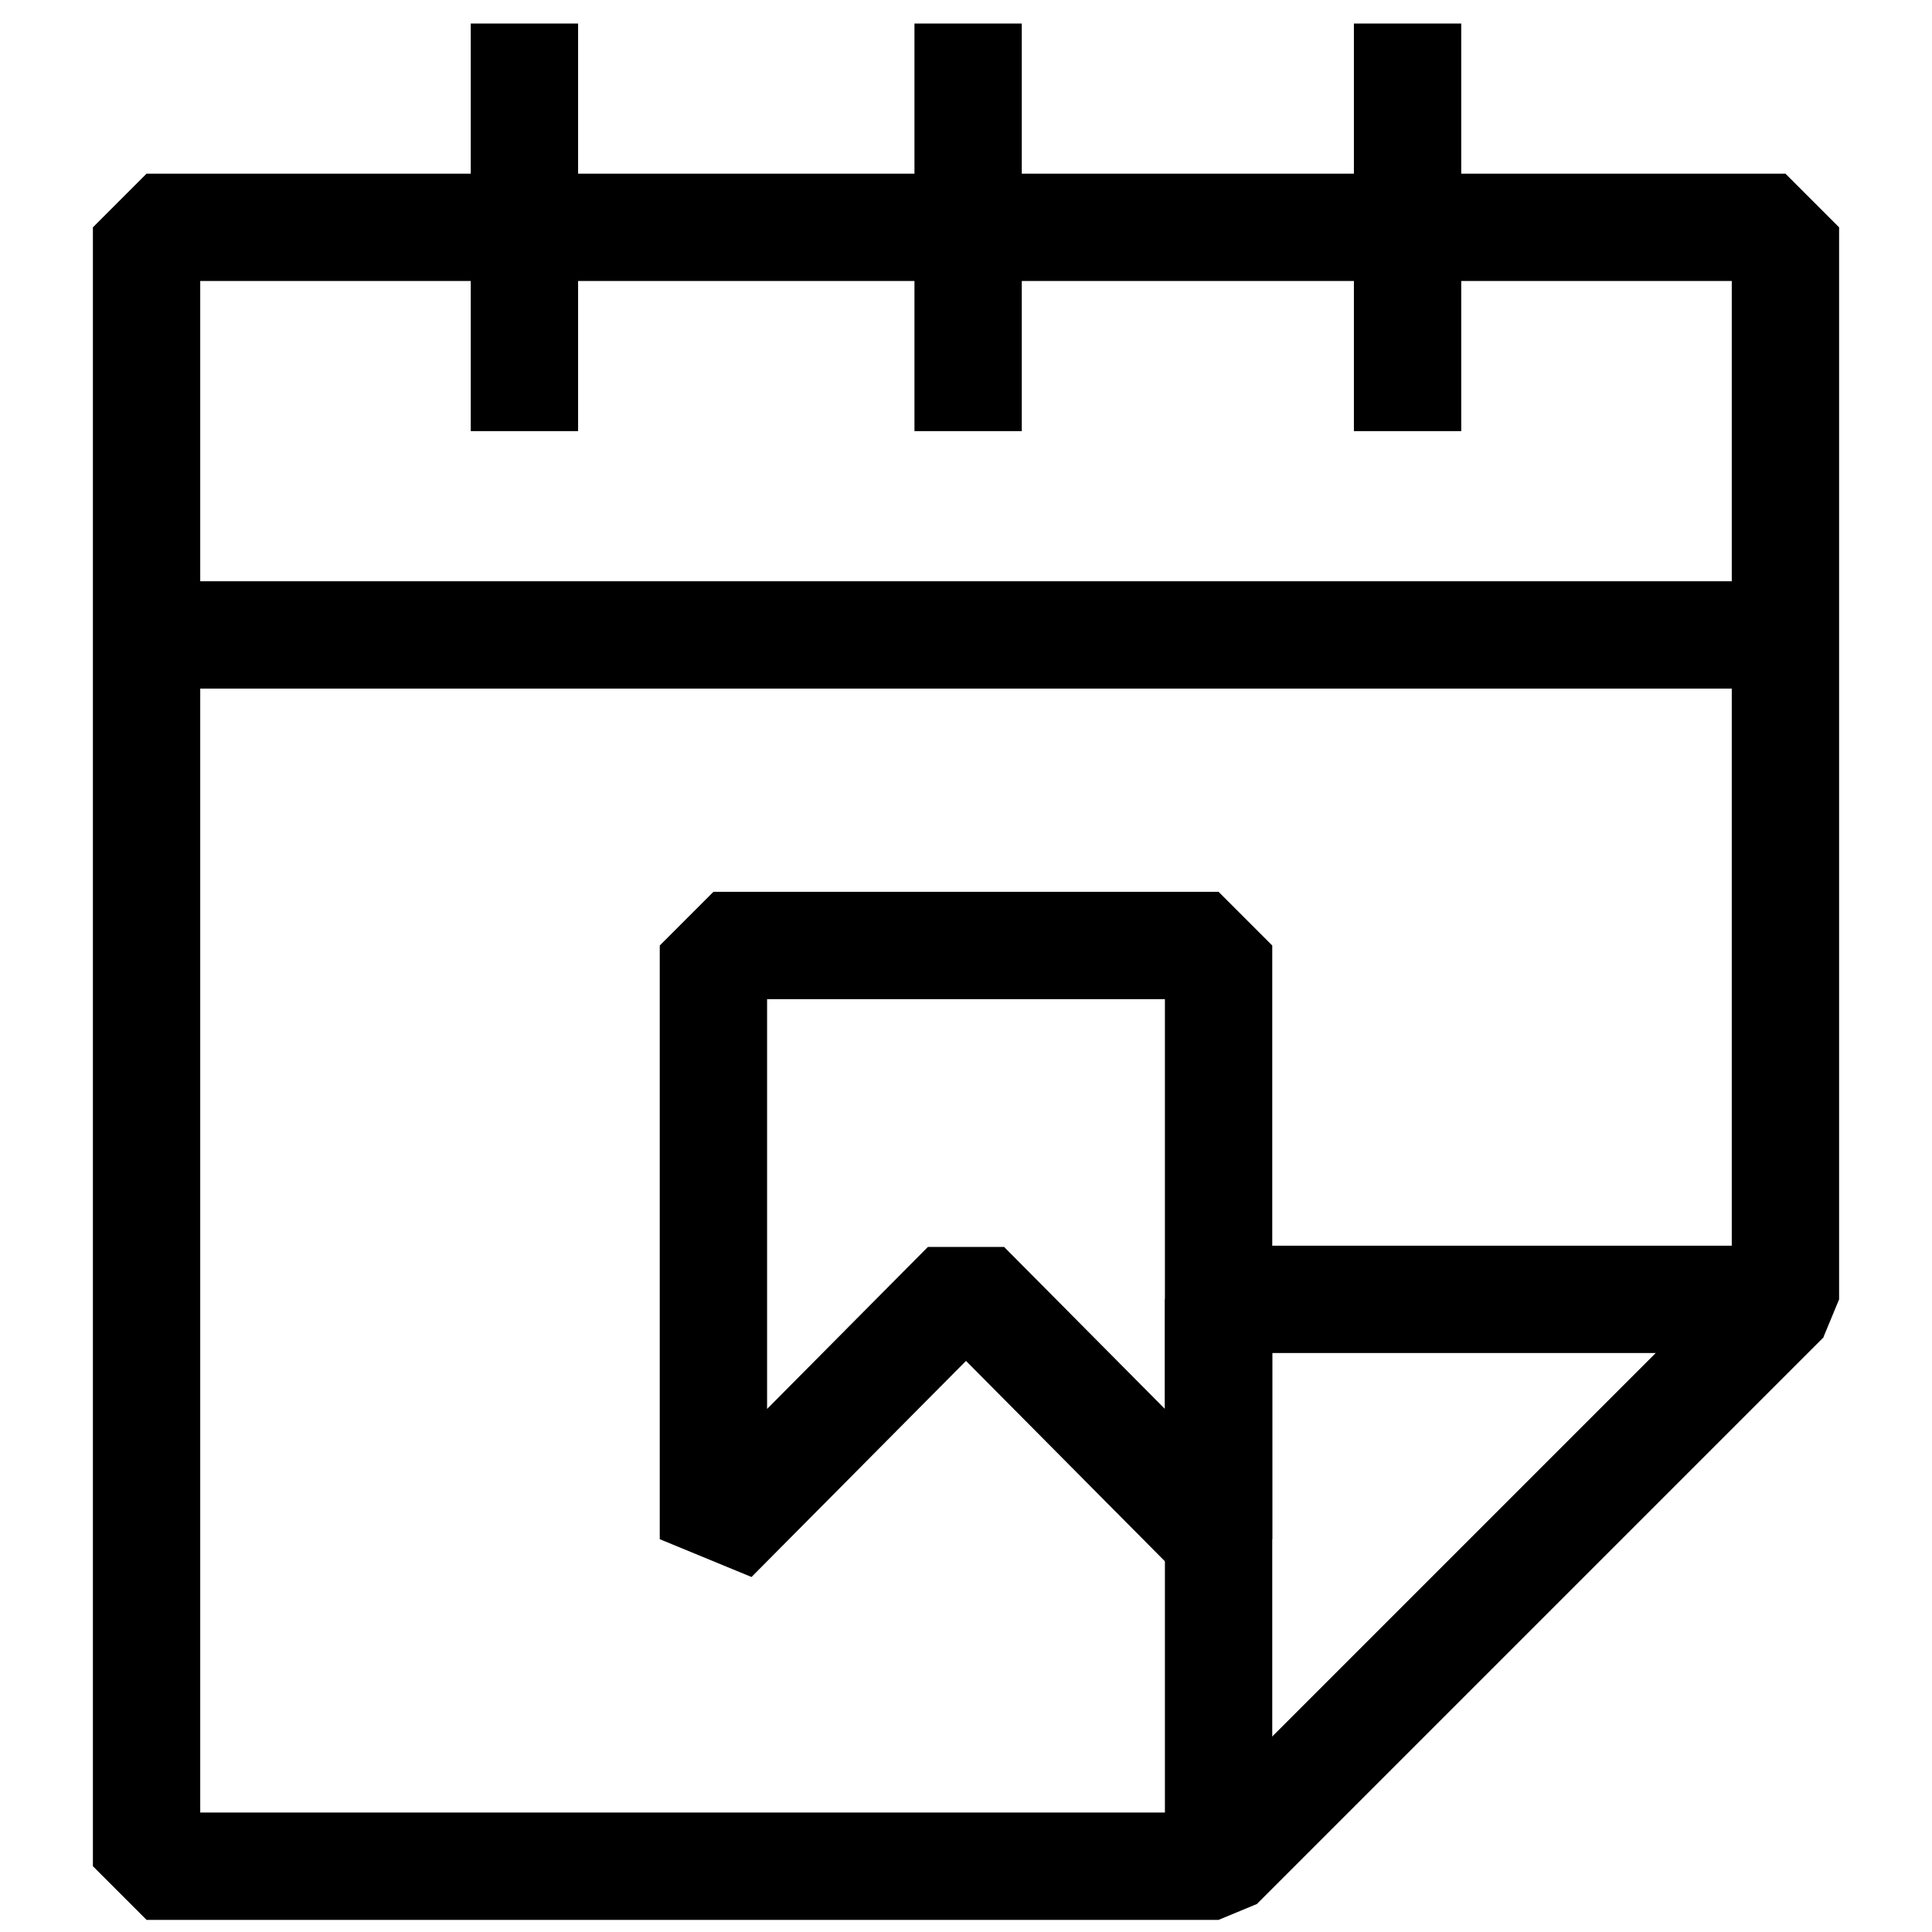
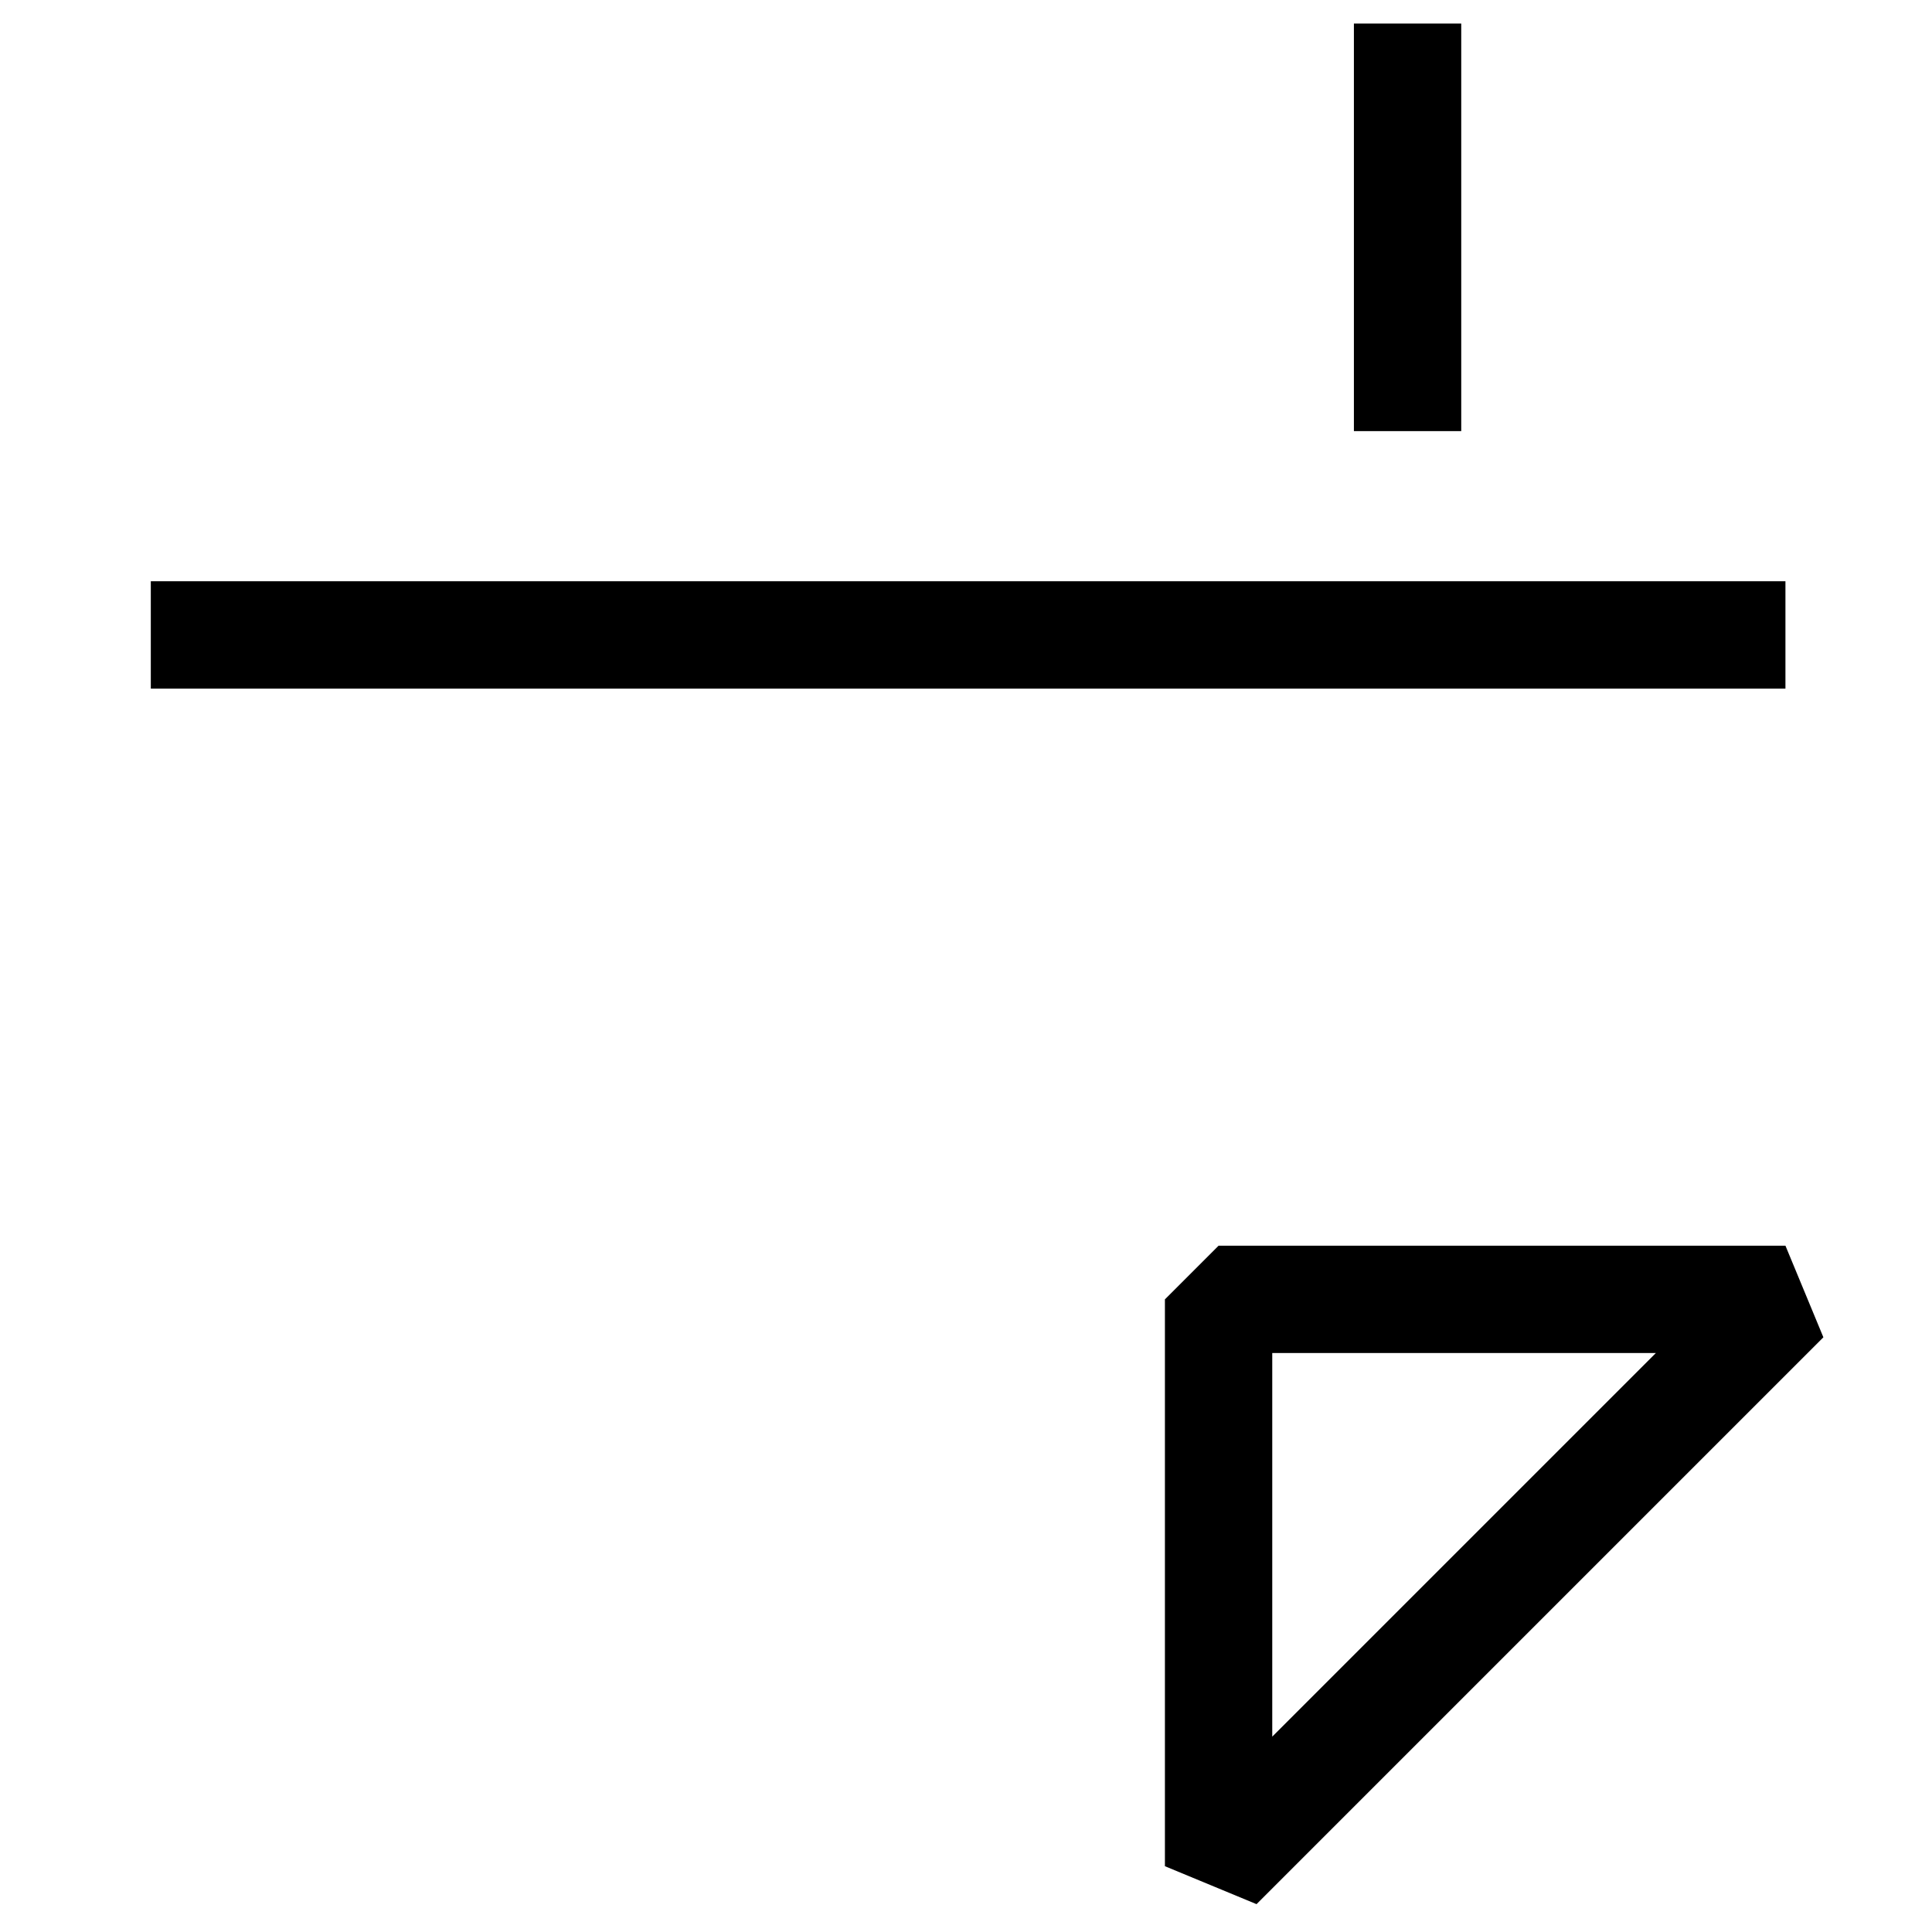
<svg xmlns="http://www.w3.org/2000/svg" id="svg2622" viewBox="0 0 720 720">
  <defs>
    <style>
      .cls-1, .cls-2 {
        fill: none;
        stroke: #000;
        stroke-linejoin: bevel;
        stroke-width: 40px;
      }

      .cls-2 {
        fill-rule: evenodd;
      }
    </style>
  </defs>
-   <polygon class="cls-2" points="454.13 352.36 265.87 352.36 265.87 573.61 360 478.78 454.13 573.61 454.13 352.36" />
  <g>
-     <line class="cls-1" x1="195.44" y1="8.77" x2="195.44" y2="160.67" />
    <line class="cls-1" x1="524.56" y1="8.77" x2="524.56" y2="160.67" />
-     <line class="cls-1" x1="360.79" y1="8.77" x2="360.79" y2="160.67" />
  </g>
-   <polygon class="cls-2" points="454.13 695.48 54.62 695.48 54.62 84.72 665.38 84.72 665.38 484.23 454.13 695.48" />
  <line class="cls-1" x1="665.38" y1="236.62" x2="56.2" y2="236.62" />
  <polygon class="cls-2" points="454.13 484.23 665.38 484.23 454.13 695.48 454.13 484.23" />
</svg>